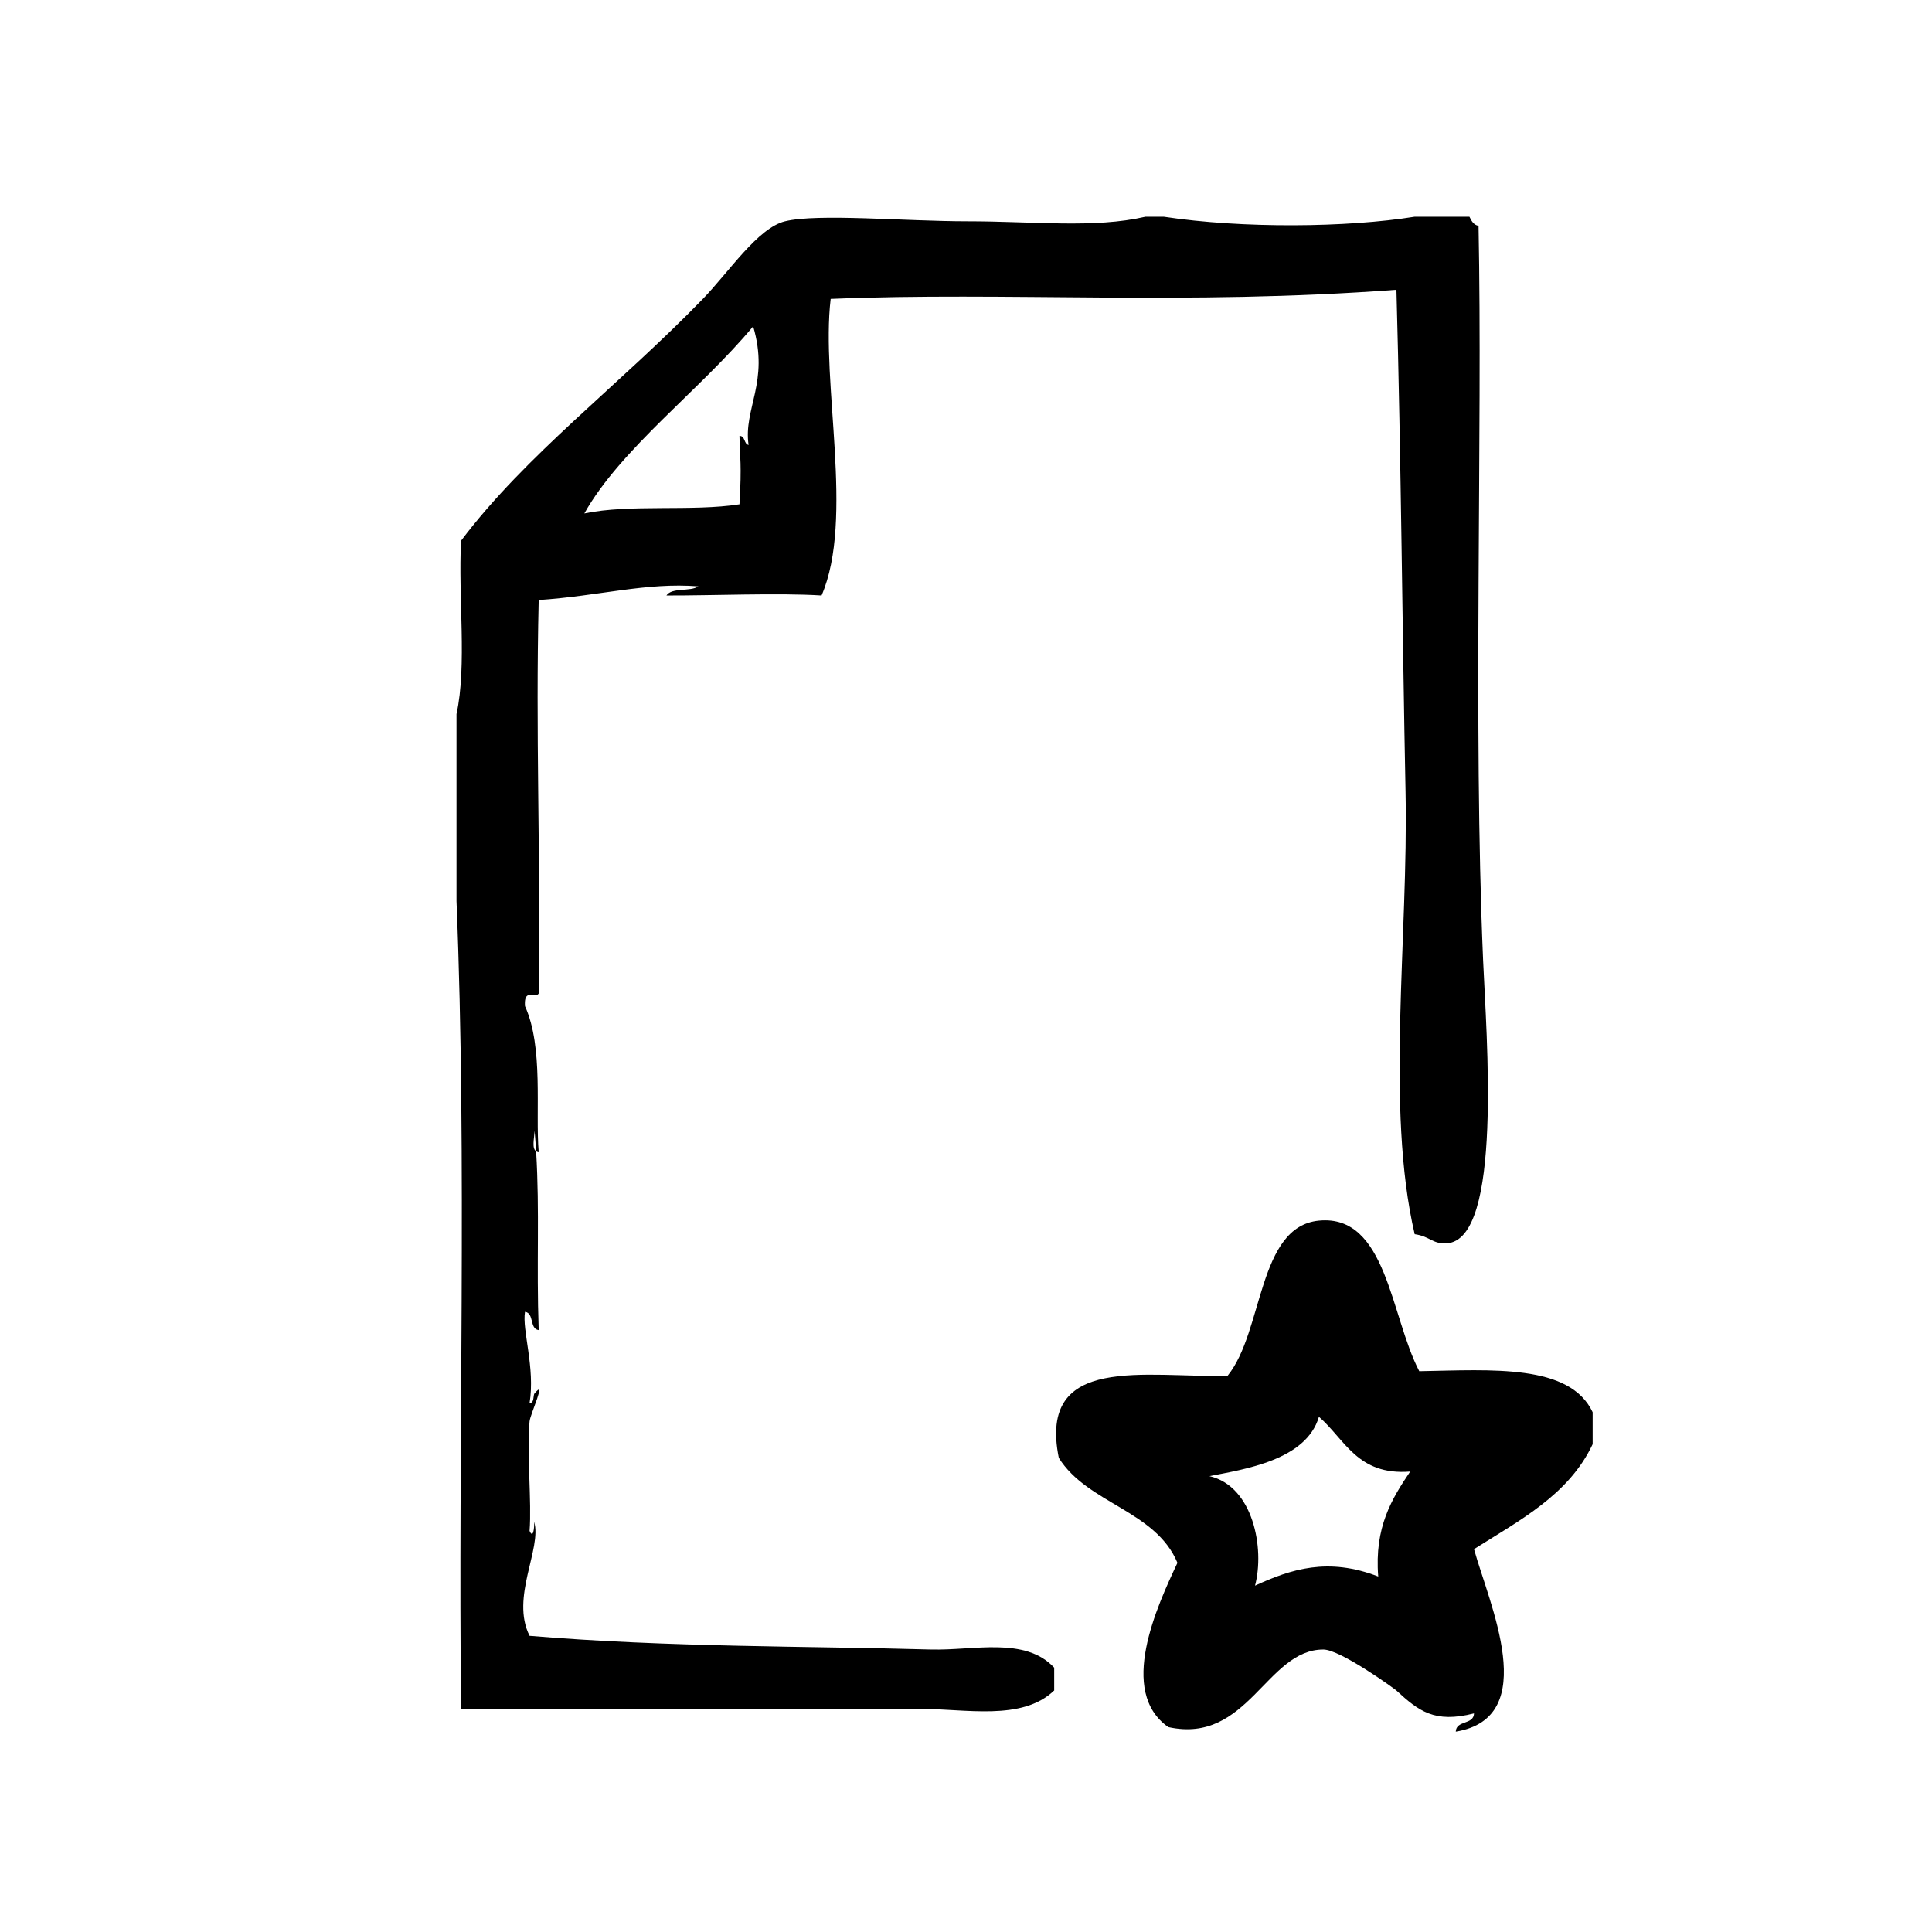
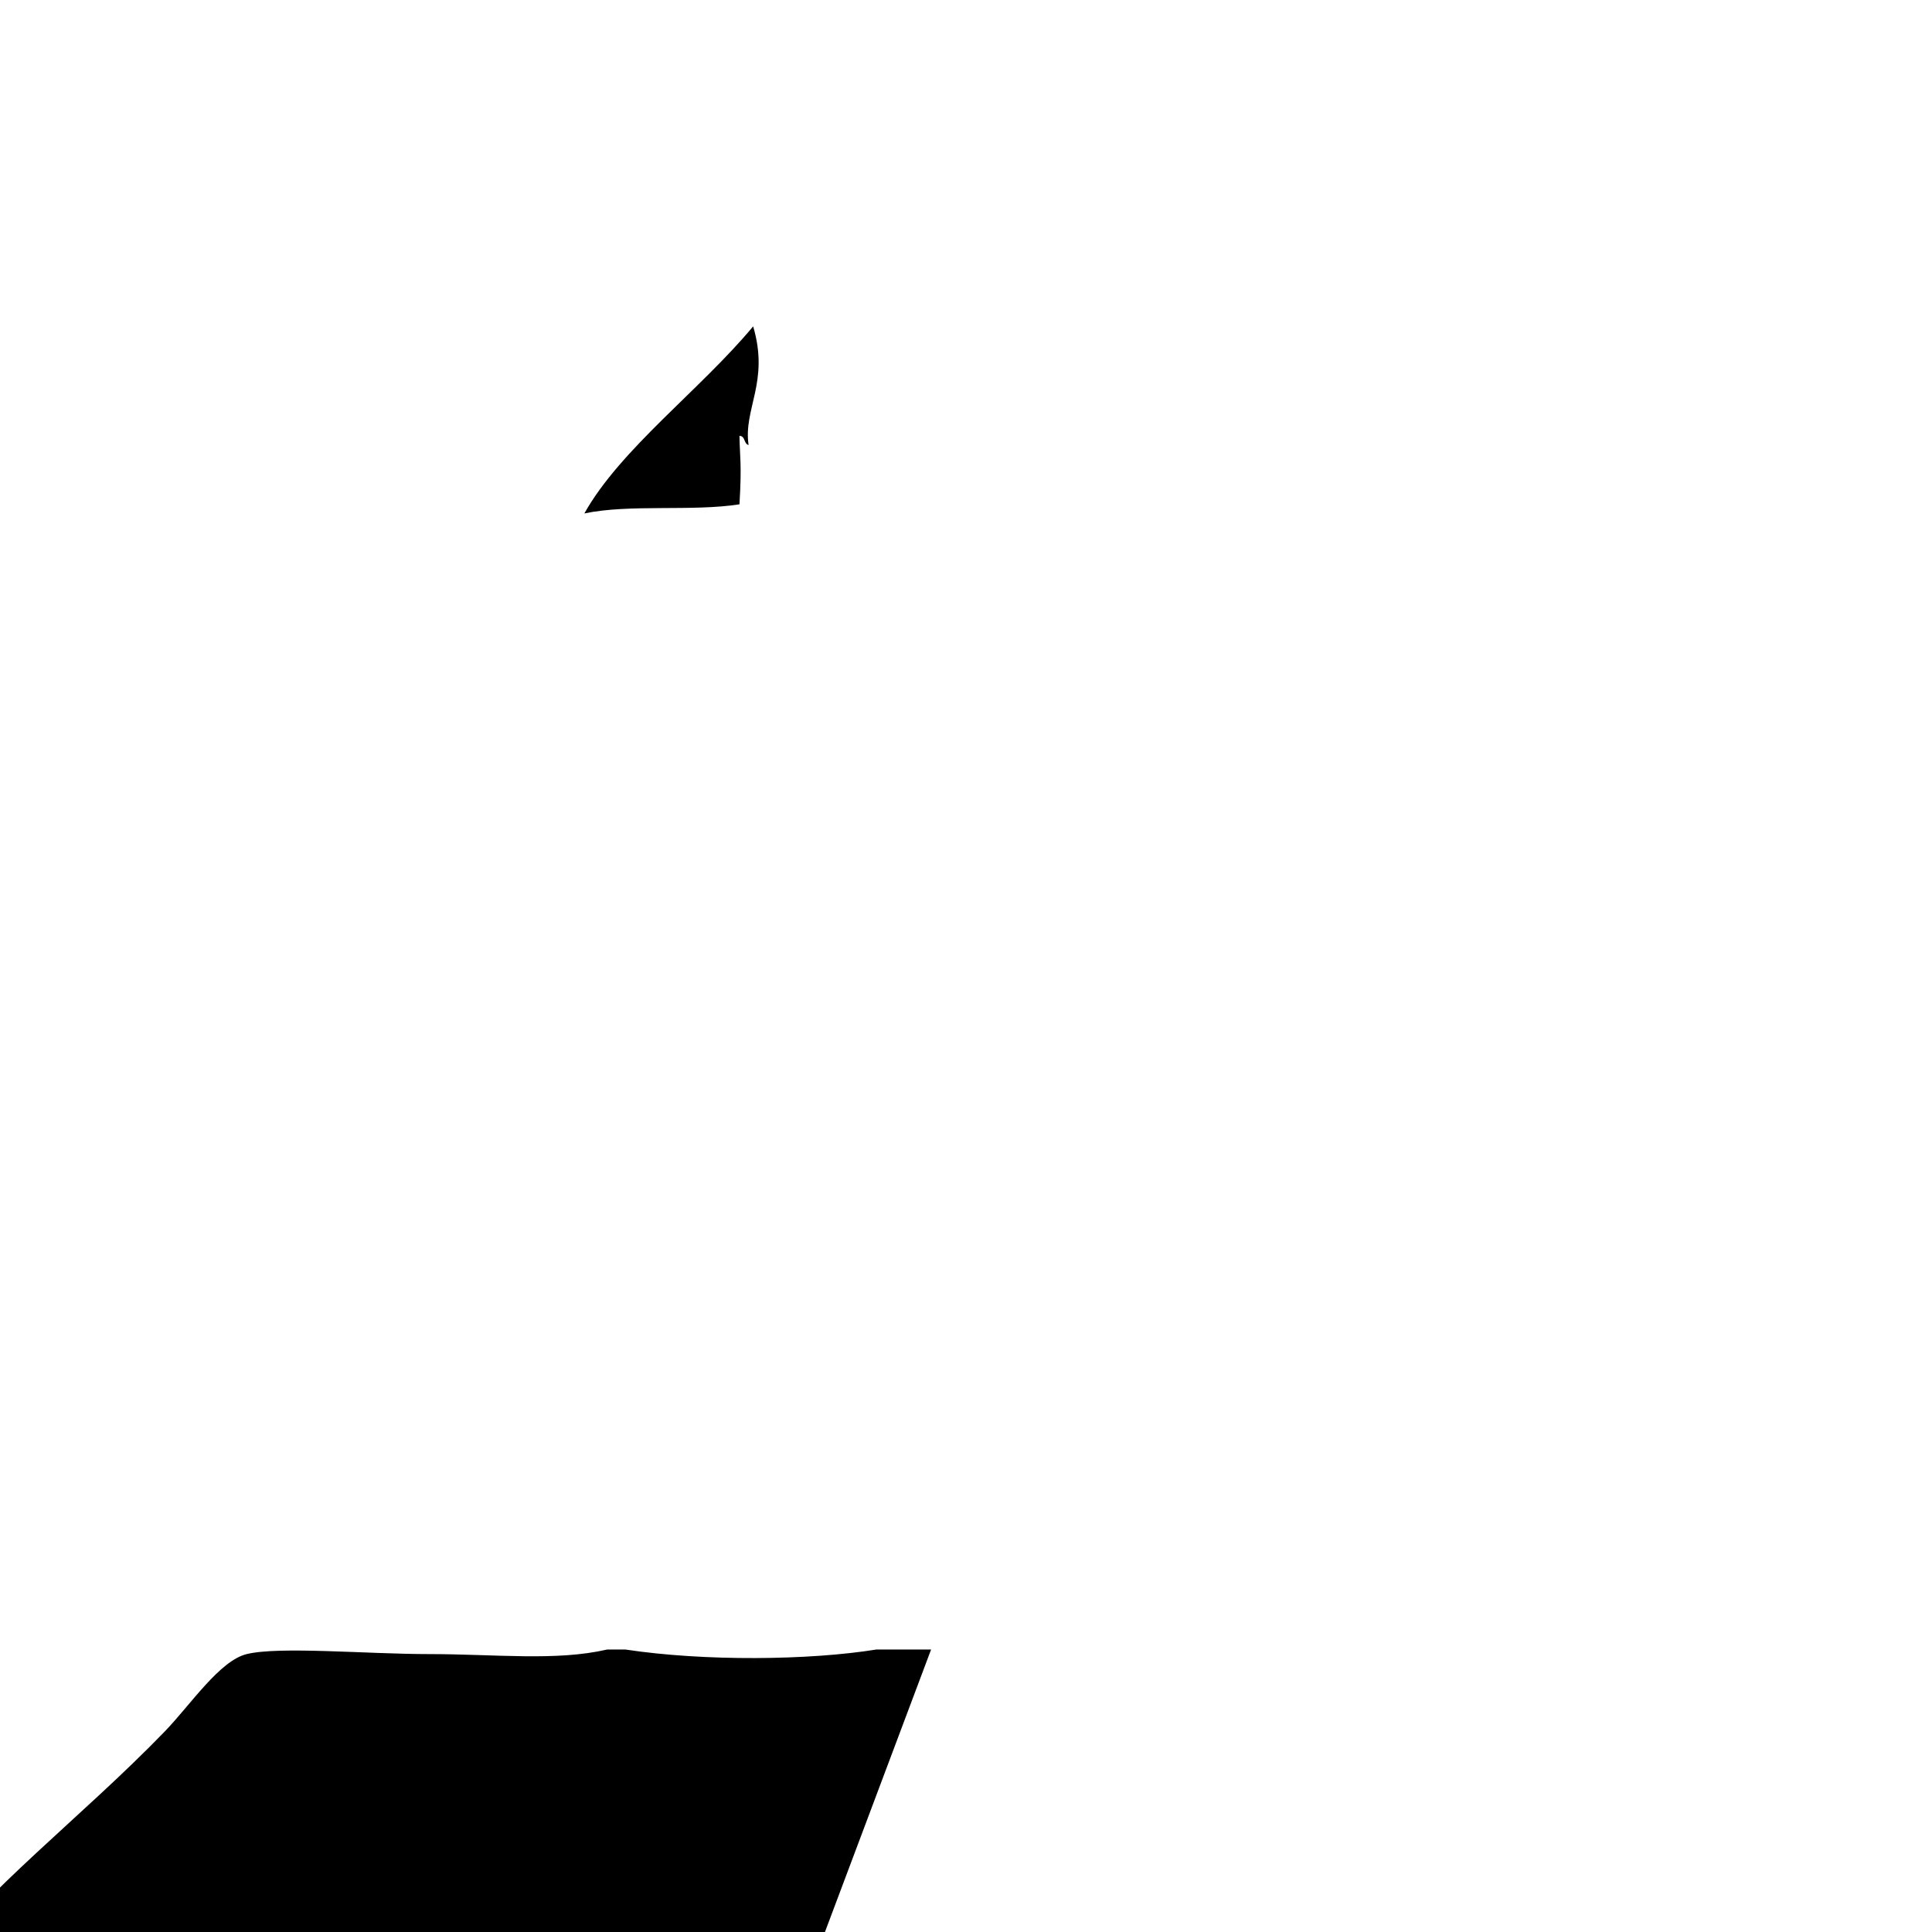
<svg xmlns="http://www.w3.org/2000/svg" fill="#000000" width="800px" height="800px" version="1.1" viewBox="144 144 512 512">
  <g fill-rule="evenodd">
-     <path d="m390.75 581.14c-31.965-0.918-69.793-0.562-106.41-3.633-5.109-10.172 3.324-23.102 1.211-30.23 0.09 1.699-0.273 4.625-1.211 2.418 0.59-7.492-0.762-20.801 0-29.02 0.18-1.926 4.746-11.68 1.211-7.254-0.273 0.941-0.035 2.387-1.211 2.418 1.527-9.441-2.035-19.383-1.211-24.188 2.488 0.332 1.137 4.508 3.629 4.836-0.625-17.734 0.289-31.164-0.68-47.383-1.184-0.762-0.508-3.379-0.406-5.422 0.152 1.832 0.301 3.664 0.406 5.422 0.188 0.117 0.395 0.215 0.68 0.23-0.91-10.957 1.324-27.781-3.629-38.699-0.465-6.387 4.902 0.551 3.629-6.047 0.48-37.535-0.84-65.441 0-101.57 16.066-1.082 28.535-4.727 42.32-3.629-2.16 1.473-7.031 0.223-8.465 2.418 12.152 0.039 29.727-0.719 41.109 0 8.766-20.227-0.242-56.367 2.418-78.594 46.391-1.93 94.047 1.754 149.93-2.418 1.266 46.188 1.547 90.324 2.414 133 0.785 38.566-5.375 83.809 2.418 117.28 4.109 0.574 4.672 2.629 8.465 2.418 14.969-0.828 10.52-55.316 9.672-74.969-2.684-62.523-0.117-139.36-1.211-194.67-1.355-0.258-1.879-1.34-2.414-2.418h-14.508c-17.785 2.867-45.574 3.168-66.504 0h-4.836c-13.547 3.133-29.625 1.211-47.156 1.211-16.57 0-39.691-2.117-48.367 0-7.215 1.758-14.902 13.473-21.766 20.555-22.223 22.945-46.863 41.246-64.086 64.086-0.805 14.918 1.605 33.043-1.211 45.949v49.574c2.82 68.922 0.402 143.08 1.211 214.02h120.91c12.898 0 27.68 3.375 36.273-4.84v-6.039c-7.711-8.309-21.383-4.496-32.637-4.82zm-47.156-350.65c4.363 14.746-2.648 21.828-1.211 31.438-1.316-0.301-0.82-2.402-2.418-2.418 0.098 5.668 0.645 7.465 0 18.137-12.543 1.961-29.129-0.109-41.109 2.418 9.551-17.055 30.832-32.848 44.738-49.574z" />
-     <path d="m520.12 507.38c-7.648-14.637-8.605-41.656-26.598-39.902-16.273 1.582-14.652 29.344-24.188 41.109-21.543 0.621-50.371-6.035-44.738 21.766 7.594 12.156 25.617 13.879 31.438 27.809-5.422 11.523-15.875 34.113-2.414 43.535 21.137 4.656 26-20.605 41.105-20.555 4.469 0.012 18.68 10.27 19.352 10.879 5.859 5.375 10.035 8.73 20.551 6.047-0.109 3.109-4.719 1.734-4.836 4.836 22.879-3.723 8.777-34.082 4.836-48.367 12.098-7.656 25.125-14.379 31.438-27.816v-8.465c-6.066-12.859-26.652-11.219-45.945-10.875zm-10.875 54.41c-13.281-5.152-23.105-1.969-32.648 2.418 2.606-9.848-0.469-26.344-12.09-29.02 9.289-1.82 25.664-4.238 29.023-15.719 6.918 5.981 10.188 15.609 24.184 14.508-4.871 7.234-9.508 14.691-8.469 27.812z" />
+     <path d="m390.75 581.14h-14.508c-17.785 2.867-45.574 3.168-66.504 0h-4.836c-13.547 3.133-29.625 1.211-47.156 1.211-16.57 0-39.691-2.117-48.367 0-7.215 1.758-14.902 13.473-21.766 20.555-22.223 22.945-46.863 41.246-64.086 64.086-0.805 14.918 1.605 33.043-1.211 45.949v49.574c2.82 68.922 0.402 143.08 1.211 214.02h120.91c12.898 0 27.68 3.375 36.273-4.84v-6.039c-7.711-8.309-21.383-4.496-32.637-4.82zm-47.156-350.65c4.363 14.746-2.648 21.828-1.211 31.438-1.316-0.301-0.82-2.402-2.418-2.418 0.098 5.668 0.645 7.465 0 18.137-12.543 1.961-29.129-0.109-41.109 2.418 9.551-17.055 30.832-32.848 44.738-49.574z" />
  </g>
</svg>